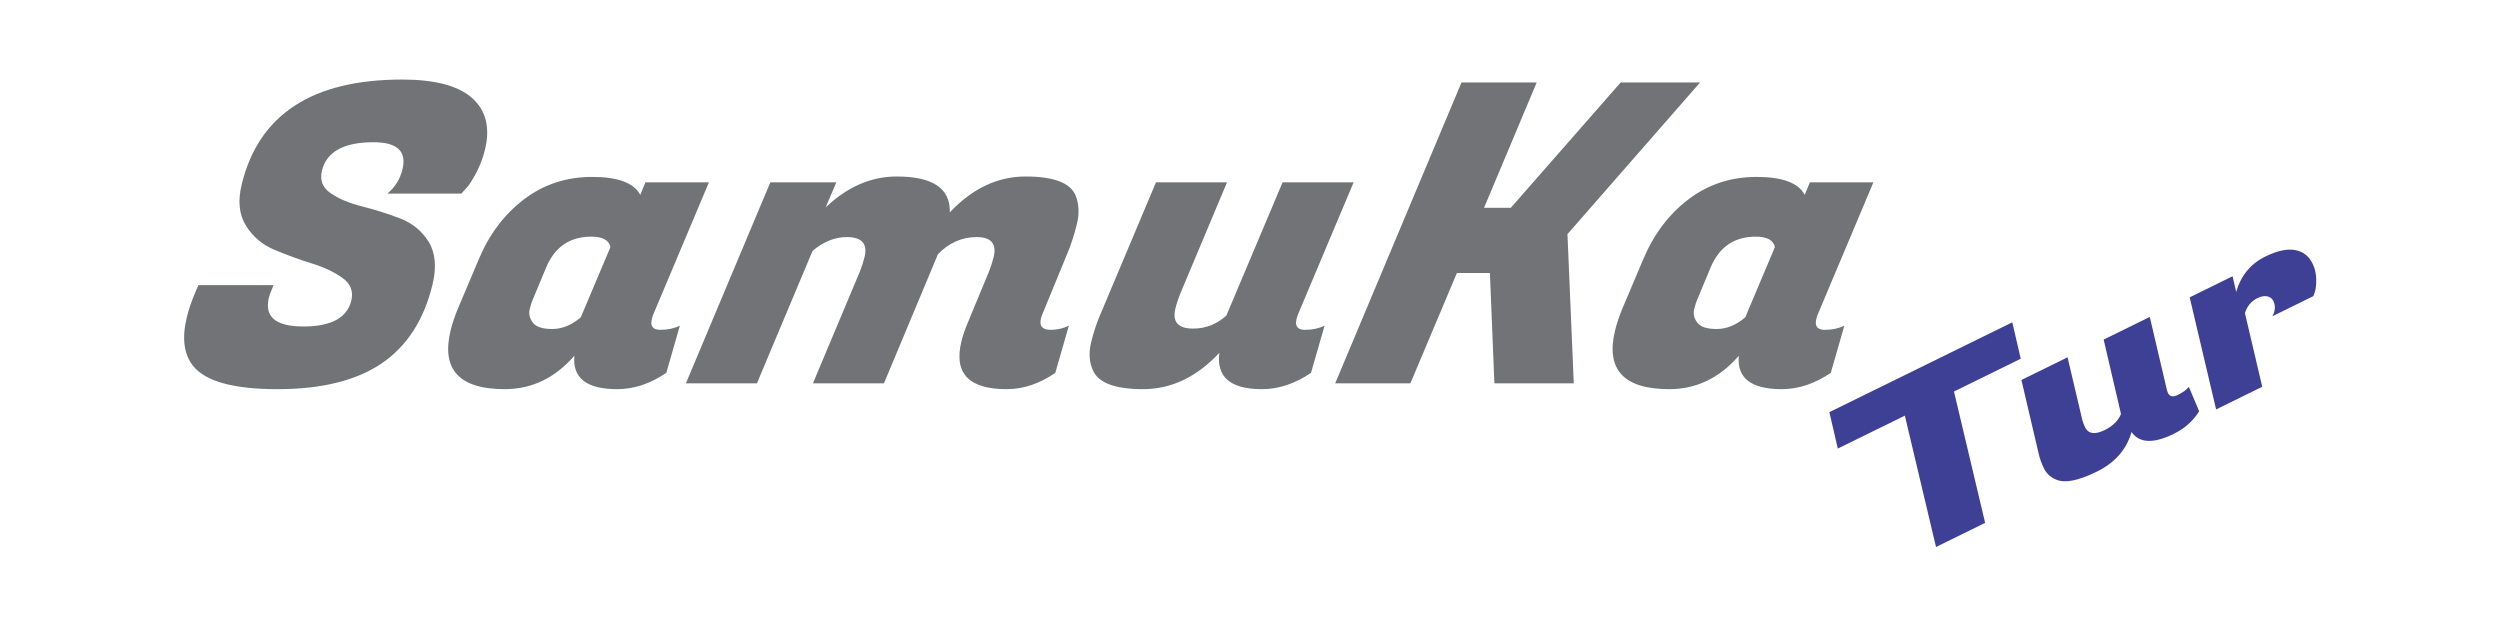
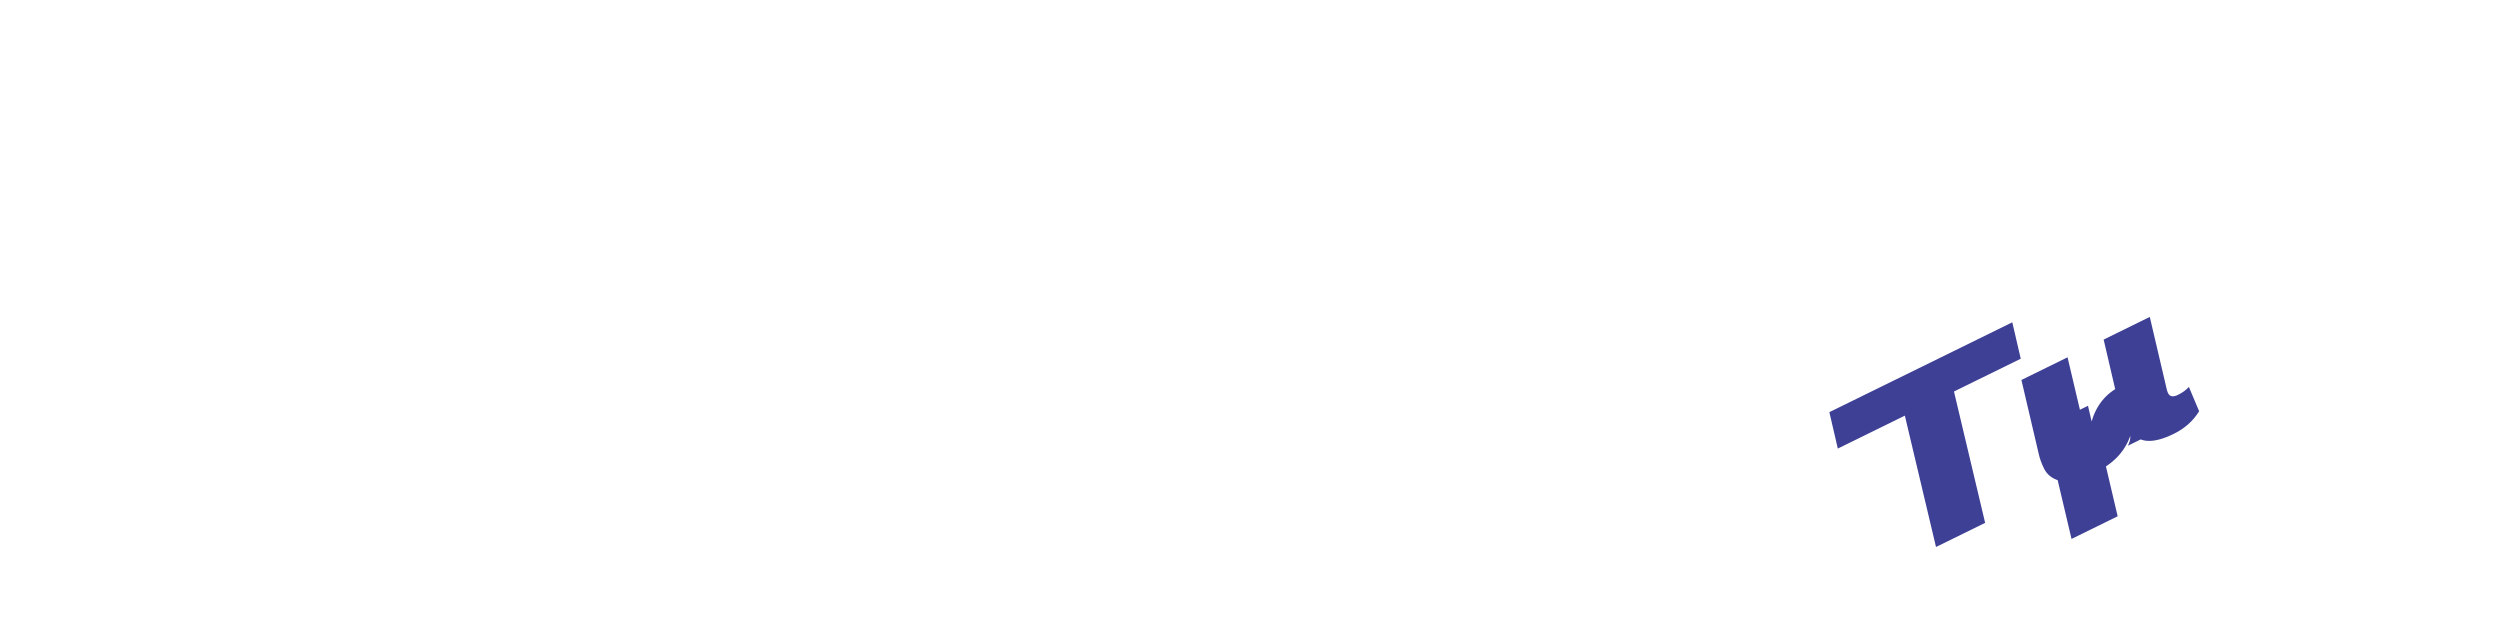
<svg xmlns="http://www.w3.org/2000/svg" xml:space="preserve" width="100mm" height="25mm" version="1.1" style="shape-rendering:geometricPrecision; text-rendering:geometricPrecision; image-rendering:optimizeQuality; fill-rule:evenodd; clip-rule:evenodd" viewBox="0 0 10000 2500">
  <defs>
    <style type="text/css">
   
    .fil0 {fill:none}
    .fil1 {fill:#727376;fill-rule:nonzero}
    .fil2 {fill:#3E4095;fill-rule:nonzero}
   
  </style>
  </defs>
  <g id="Camada_x0020_1">
-     <polygon class="fil0" points="-3.8,3.07 9996.19,3.07 9996.19,2503.07 -3.8,2503.07 " />
    <g id="_2687437832800">
-       <path class="fil1" d="M1075.5 1190.62c-18.71,76.88 27.36,115.32 138.22,115.32 110.86,0 174.7,-34.54 191.51,-103.62 8.95,-36.77 -2.67,-66.85 -34.86,-90.25 -32.18,-23.4 -73.39,-42.9 -123.64,-58.5 -50.24,-15.6 -99.87,-33.7 -148.89,-54.31 -49.02,-20.62 -87.12,-52.93 -114.29,-96.94 -27.17,-44.01 -32.76,-98.88 -16.76,-164.62 68.07,-279.66 282.04,-419.49 641.92,-419.49 131.48,0 224.89,24.79 280.23,74.37 55.34,49.58 72.3,118.38 50.87,206.4 -7.86,32.32 -19.57,63.23 -35.1,92.76 -15.55,29.53 -29.27,50.42 -41.17,62.67l-18.25 20.06 -295.82 0c30.76,-25.63 50.87,-57.94 60.37,-96.94 17.62,-72.42 -20.91,-108.63 -115.62,-108.63 -119.21,0 -188.04,37.88 -206.49,113.65 -9.22,37.88 2.4,67.96 34.86,90.25 32.46,22.28 74.14,39.83 125.07,52.64 50.92,12.82 101.37,28.69 151.35,47.63 49.99,18.95 88.56,50.42 115.74,94.43 27.17,44.01 32.21,101.11 15.13,171.31 -34.44,141.5 -102.34,246.51 -203.7,315.03 -101.36,68.53 -240.04,102.79 -416.09,102.79 -176.04,0 -288.78,-31.2 -338.22,-93.59 -36.52,-46.8 -44.75,-111.42 -24.68,-193.87 7.59,-31.2 19.2,-65.18 34.84,-101.95l11.52 -26.74 300.83 0 -8.22 20.05c-4.94,11.15 -8.49,21.17 -10.66,30.09zm1531.87 85.23c-7.05,28.97 4.19,43.46 33.72,43.46 29.52,0 55.66,-5.57 78.43,-16.72l-54.32 188.86c-64.06,43.45 -129.5,65.18 -196.36,65.18 -122.56,0 -179.68,-44.57 -171.35,-133.7 -77.41,89.13 -170.14,133.7 -278.22,133.7 -182.73,0 -254.98,-78.55 -216.74,-235.65 6.51,-26.74 16.48,-56.27 29.92,-88.58l82.68 -195.54c42.24,-100.28 102.64,-180.22 181.21,-239.83 78.58,-59.61 169.39,-89.41 272.45,-89.41 103.07,0 167.15,23.95 192.26,71.86l20.57 -50.14 254.03 0 -221.73 526.46c-2.73,6.68 -4.92,13.37 -6.55,20.05zm-475.17 -80.22c-4.67,10.03 -9.17,23.96 -13.51,41.78 -4.34,17.83 -0.26,35.38 12.25,52.65 12.51,17.27 38.54,25.9 78.1,25.9 39.55,0 77.61,-15.6 114.17,-46.79l118.48 -280.78c-5.48,-27.85 -31.06,-41.78 -76.74,-41.78 -85.79,0 -145.97,41.23 -180.52,123.68l-52.23 125.34zm2070.7 123.68c25.62,0 49.82,-5.57 72.58,-16.72l-54.32 188.86c-62.94,43.45 -127.83,65.18 -194.68,65.18 -151.53,0 -211.85,-63.51 -180.93,-190.53 5.42,-22.28 13.48,-46.24 24.18,-71.86l85.13 -205.57c8.22,-20.06 14.77,-40.11 19.65,-60.17 13.02,-53.48 -9.72,-80.22 -68.21,-80.22 -58.5,0 -110.02,22.84 -154.56,68.52l-215.94 516.43 -284.12 0 186.75 -444.56c8.22,-20.06 14.77,-40.11 19.65,-60.17 13.02,-53.48 -10.55,-80.22 -70.72,-80.22 -47.91,0 -93.61,18.39 -137.09,55.15l-222.54 529.8 -284.12 0 337.72 -803.89 264.06 0 -42.79 100.28c86.92,-82.45 181.63,-123.67 284.13,-123.67 144.85,0 215.64,47.91 212.37,143.73 90.17,-95.82 191.25,-143.73 303.22,-143.73 111.98,0 178.58,25.07 199.8,75.2 13.88,34.54 15.8,72.43 5.77,113.65 -10.04,41.23 -21.91,78.55 -35.62,111.98l-102.39 249.02c-2.73,6.68 -4.78,12.81 -6.14,18.38 -7.32,30.08 5.73,45.13 39.16,45.13zm983.26 -43.46c-7.05,28.97 4.19,43.46 33.71,43.46 29.53,0 55.67,-5.57 78.44,-16.72l-54.32 188.86c-64.06,43.45 -129.51,65.18 -196.36,65.18 -125.9,0 -182.63,-48.47 -170.19,-145.4 -90.44,96.93 -192.2,145.4 -305.29,145.4 -113.09,0 -180.12,-25.63 -201.06,-76.88 -14.42,-32.31 -16.62,-69.08 -6.59,-110.31 10.04,-41.22 22.61,-79.1 37.69,-113.64l221.73 -526.46 284.12 0 -186.75 444.56c-8.23,20.06 -14.78,40.12 -19.66,60.17 -13.01,53.48 10.56,80.22 70.73,80.22 50.13,0 94.44,-17.27 132.94,-51.81l225.02 -533.14 284.12 0 -221.73 526.46c-2.74,6.68 -4.92,13.37 -6.55,20.05zm1614.05 -945.94l-530.38 606.67 25.26 596.65 -317.55 0 -17.95 -441.22 -132.04 0 -185.94 441.22 -300.83 0 505.13 -1203.32 300.83 0 -210.61 501.38 106.96 0 439.57 -501.38 317.55 0zm465.02 945.94c-7.05,28.97 4.19,43.46 33.72,43.46 29.52,0 55.66,-5.57 78.43,-16.72l-54.32 188.86c-64.06,43.45 -129.5,65.18 -196.36,65.18 -122.56,0 -179.68,-44.57 -171.35,-133.7 -77.41,89.13 -170.14,133.7 -278.22,133.7 -182.73,0 -254.98,-78.55 -216.74,-235.65 6.51,-26.74 16.48,-56.27 29.92,-88.58l82.68 -195.54c42.24,-100.28 102.64,-180.22 181.21,-239.83 78.58,-59.61 169.39,-89.41 272.45,-89.41 103.07,0 167.15,23.95 192.26,71.86l20.57 -50.14 254.03 0 -221.73 526.46c-2.73,6.68 -4.92,13.37 -6.55,20.05zm-475.17 -80.22c-4.67,10.03 -9.17,23.96 -13.51,41.78 -4.34,17.83 -0.26,35.38 12.25,52.65 12.51,17.27 38.54,25.9 78.1,25.9 39.55,0 77.61,-15.6 114.17,-46.79l118.48 -280.78c-5.48,-27.85 -31.06,-41.78 -76.74,-41.78 -85.79,0 -145.97,41.23 -180.52,123.68l-52.23 125.34z" />
-       <path class="fil2" d="M8082.96 1434.87l-267.07 131.17 124.65 525.38 -196.5 96.51 -124.64 -525.38 -268.14 131.7 -33.82 -145.64 731.71 -359.38 33.81 145.64zm588.87 137.2c7.13,14.53 20.29,17.08 39.47,7.66 19.19,-9.42 33.91,-20.12 44.2,-32.11l41.08 97.35c-24.05,38.85 -57.77,68.94 -101.2,90.27 -81.78,40.17 -138.23,37.73 -169.34,-7.32 -19.55,69.93 -66.06,122.94 -139.52,159.02 -73.47,36.08 -127.36,46.61 -161.69,31.57 -22.43,-9.09 -38.73,-23.97 -48.88,-44.64 -10.15,-20.67 -17.3,-40.73 -21.47,-60.18l-68.84 -293.8 184.55 -90.65 58.46 247.95c2.76,11.12 6.62,21.7 11.56,31.76 13.17,26.81 39.29,30.63 78.37,11.43 32.57,-15.99 54.37,-37.45 65.4,-64.36l-69.4 -297.69 184.56 -90.65 68.84 293.8c0.93,3.71 2.2,7.24 3.85,10.59zm578.32 -518.05c9.33,18.99 14.23,39.47 14.68,61.43 0.45,21.97 -1.24,39.09 -5.09,51.38l-6.17 17.6 -163.93 80.51c11.78,-21.74 13.01,-42.1 3.68,-61.09 -4.94,-10.06 -13.15,-16.26 -24.63,-18.58 -11.47,-2.35 -24.46,0.04 -38.92,7.15 -24.61,12.08 -41.3,32.07 -50.06,59.95l69.25 294.65 -184.55 90.64 -105.68 -448.36 171.53 -84.25 14.54 62.53c19.03,-65.51 57.85,-112.65 116.48,-141.44 47.05,-23.11 86.58,-31.79 118.6,-26.01 32.03,5.76 55.45,23.72 70.27,53.89z" />
+       <path class="fil2" d="M8082.96 1434.87l-267.07 131.17 124.65 525.38 -196.5 96.51 -124.64 -525.38 -268.14 131.7 -33.82 -145.64 731.71 -359.38 33.81 145.64zm588.87 137.2c7.13,14.53 20.29,17.08 39.47,7.66 19.19,-9.42 33.91,-20.12 44.2,-32.11l41.08 97.35c-24.05,38.85 -57.77,68.94 -101.2,90.27 -81.78,40.17 -138.23,37.73 -169.34,-7.32 -19.55,69.93 -66.06,122.94 -139.52,159.02 -73.47,36.08 -127.36,46.61 -161.69,31.57 -22.43,-9.09 -38.73,-23.97 -48.88,-44.64 -10.15,-20.67 -17.3,-40.73 -21.47,-60.18l-68.84 -293.8 184.55 -90.65 58.46 247.95c2.76,11.12 6.62,21.7 11.56,31.76 13.17,26.81 39.29,30.63 78.37,11.43 32.57,-15.99 54.37,-37.45 65.4,-64.36l-69.4 -297.69 184.56 -90.65 68.84 293.8c0.93,3.71 2.2,7.24 3.85,10.59zc9.33,18.99 14.23,39.47 14.68,61.43 0.45,21.97 -1.24,39.09 -5.09,51.38l-6.17 17.6 -163.93 80.51c11.78,-21.74 13.01,-42.1 3.68,-61.09 -4.94,-10.06 -13.15,-16.26 -24.63,-18.58 -11.47,-2.35 -24.46,0.04 -38.92,7.15 -24.61,12.08 -41.3,32.07 -50.06,59.95l69.25 294.65 -184.55 90.64 -105.68 -448.36 171.53 -84.25 14.54 62.53c19.03,-65.51 57.85,-112.65 116.48,-141.44 47.05,-23.11 86.58,-31.79 118.6,-26.01 32.03,5.76 55.45,23.72 70.27,53.89z" />
    </g>
  </g>
</svg>